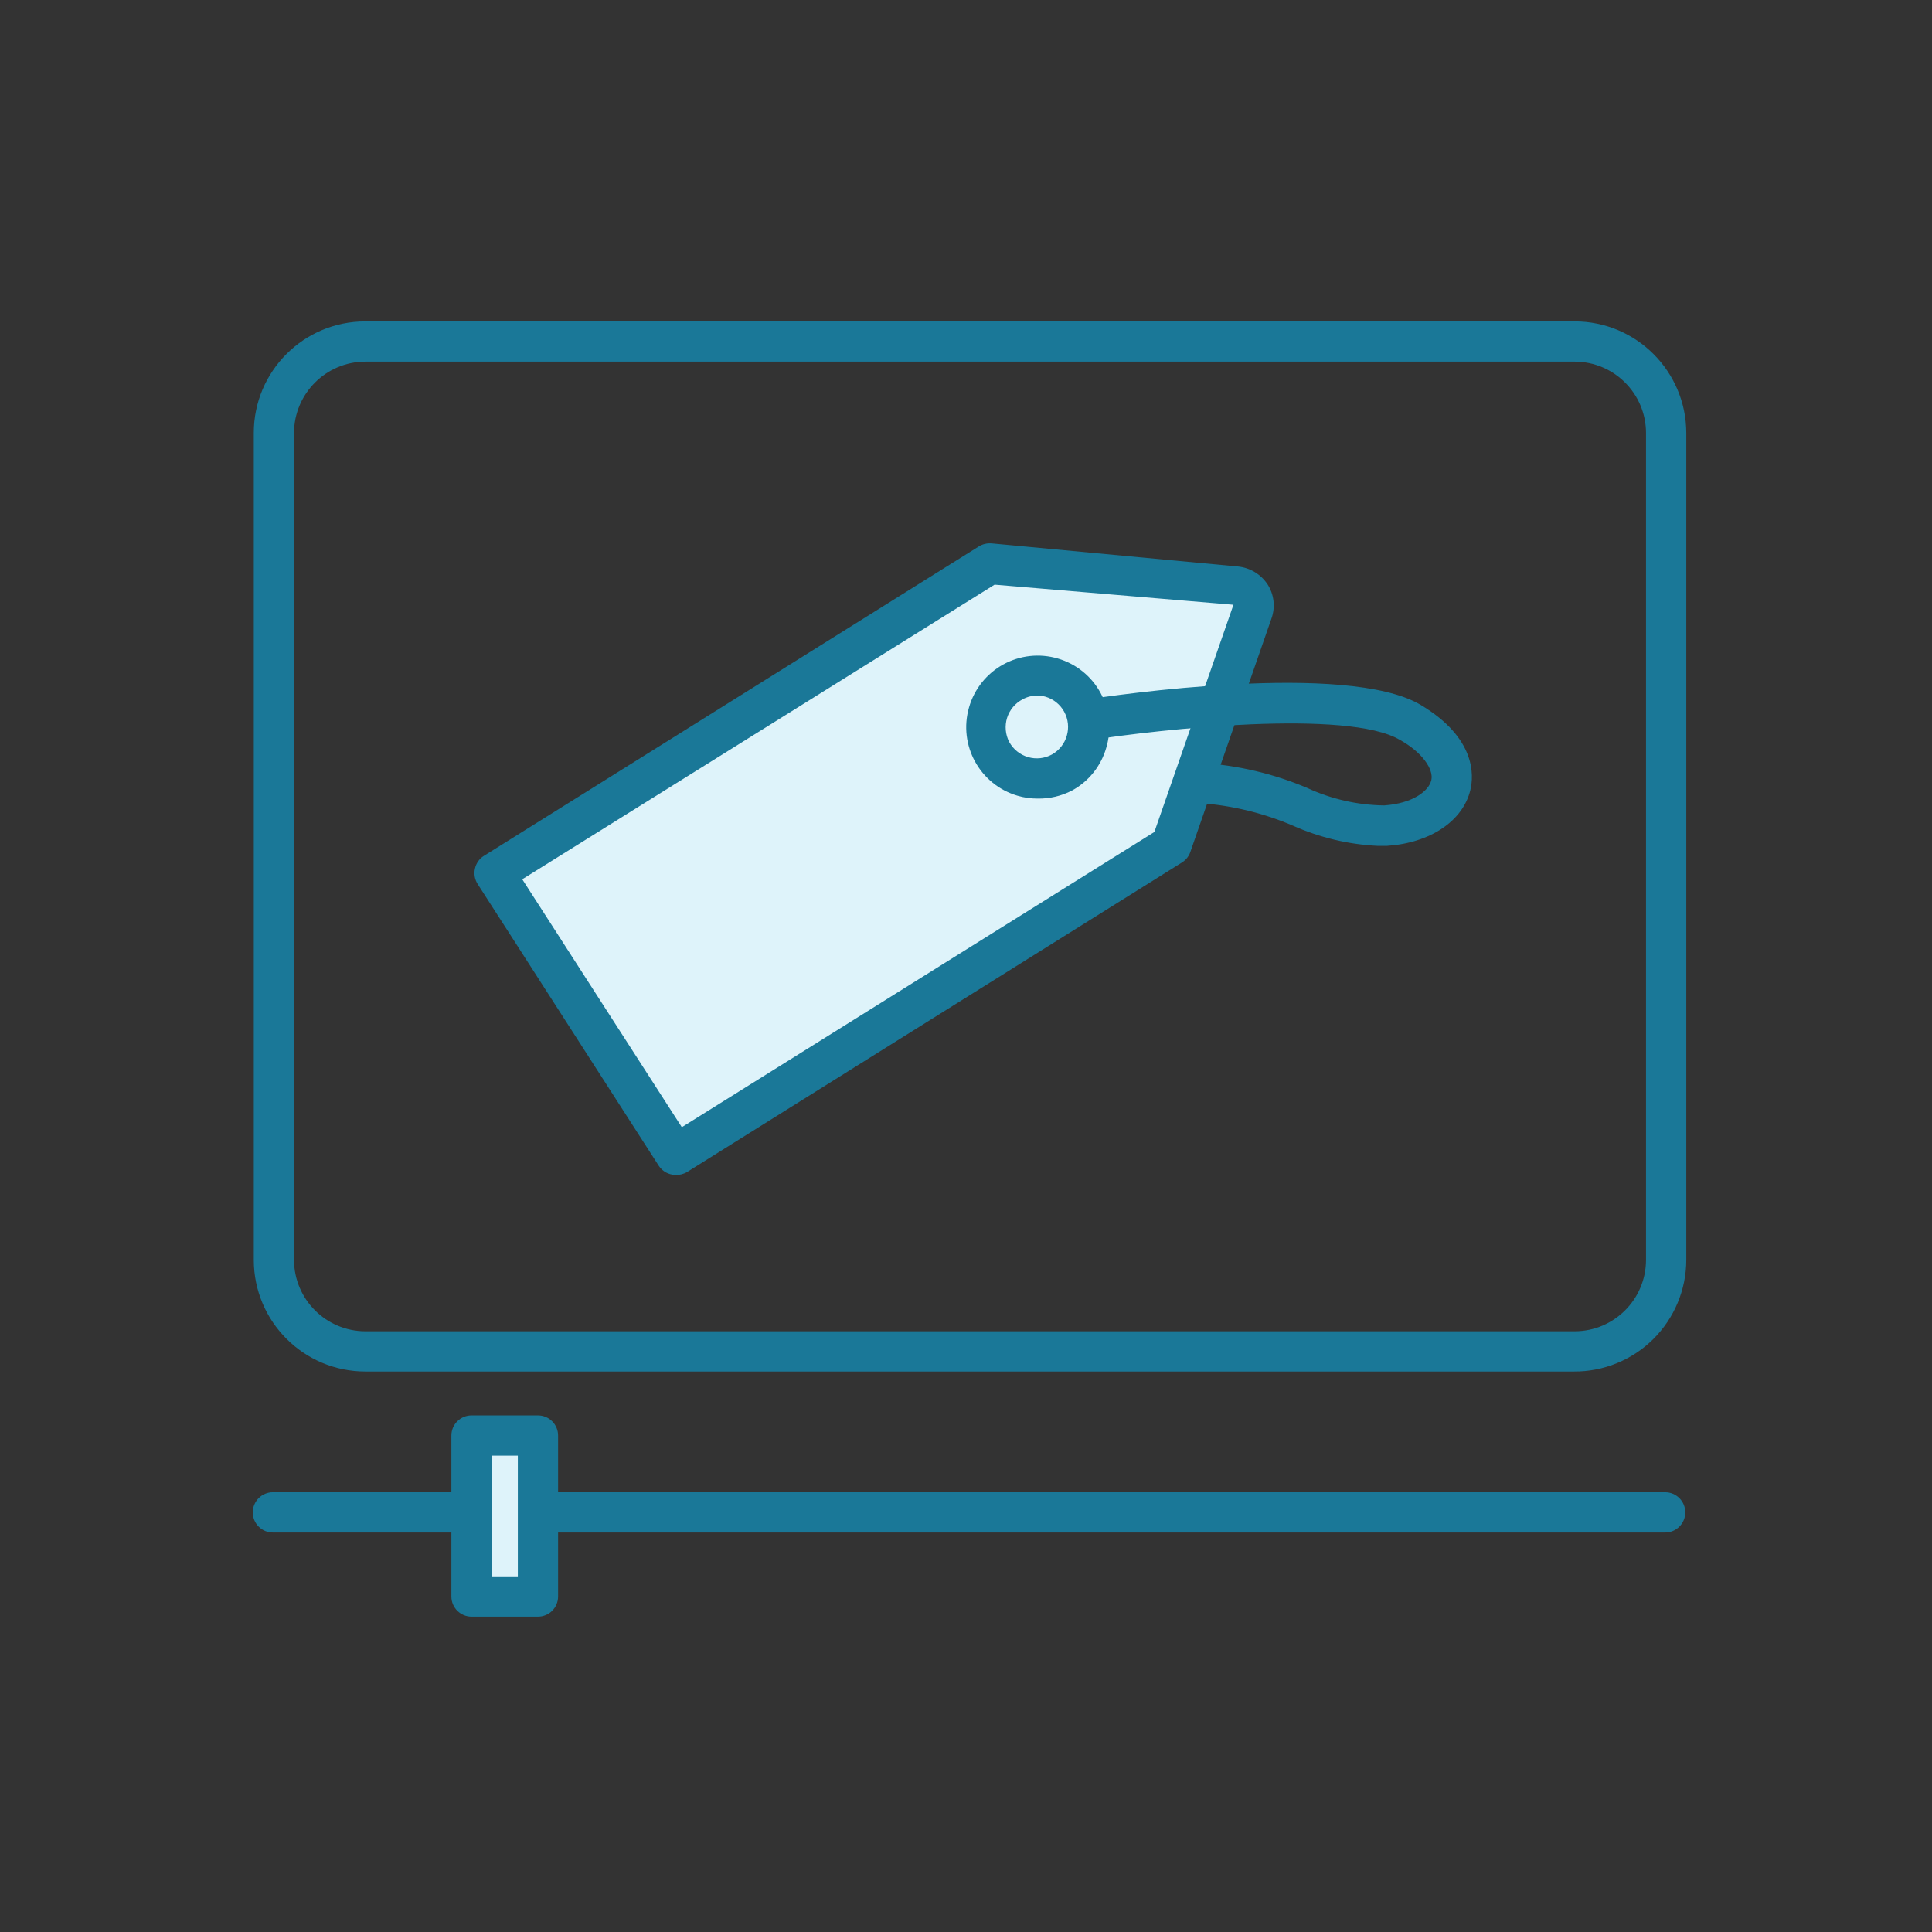
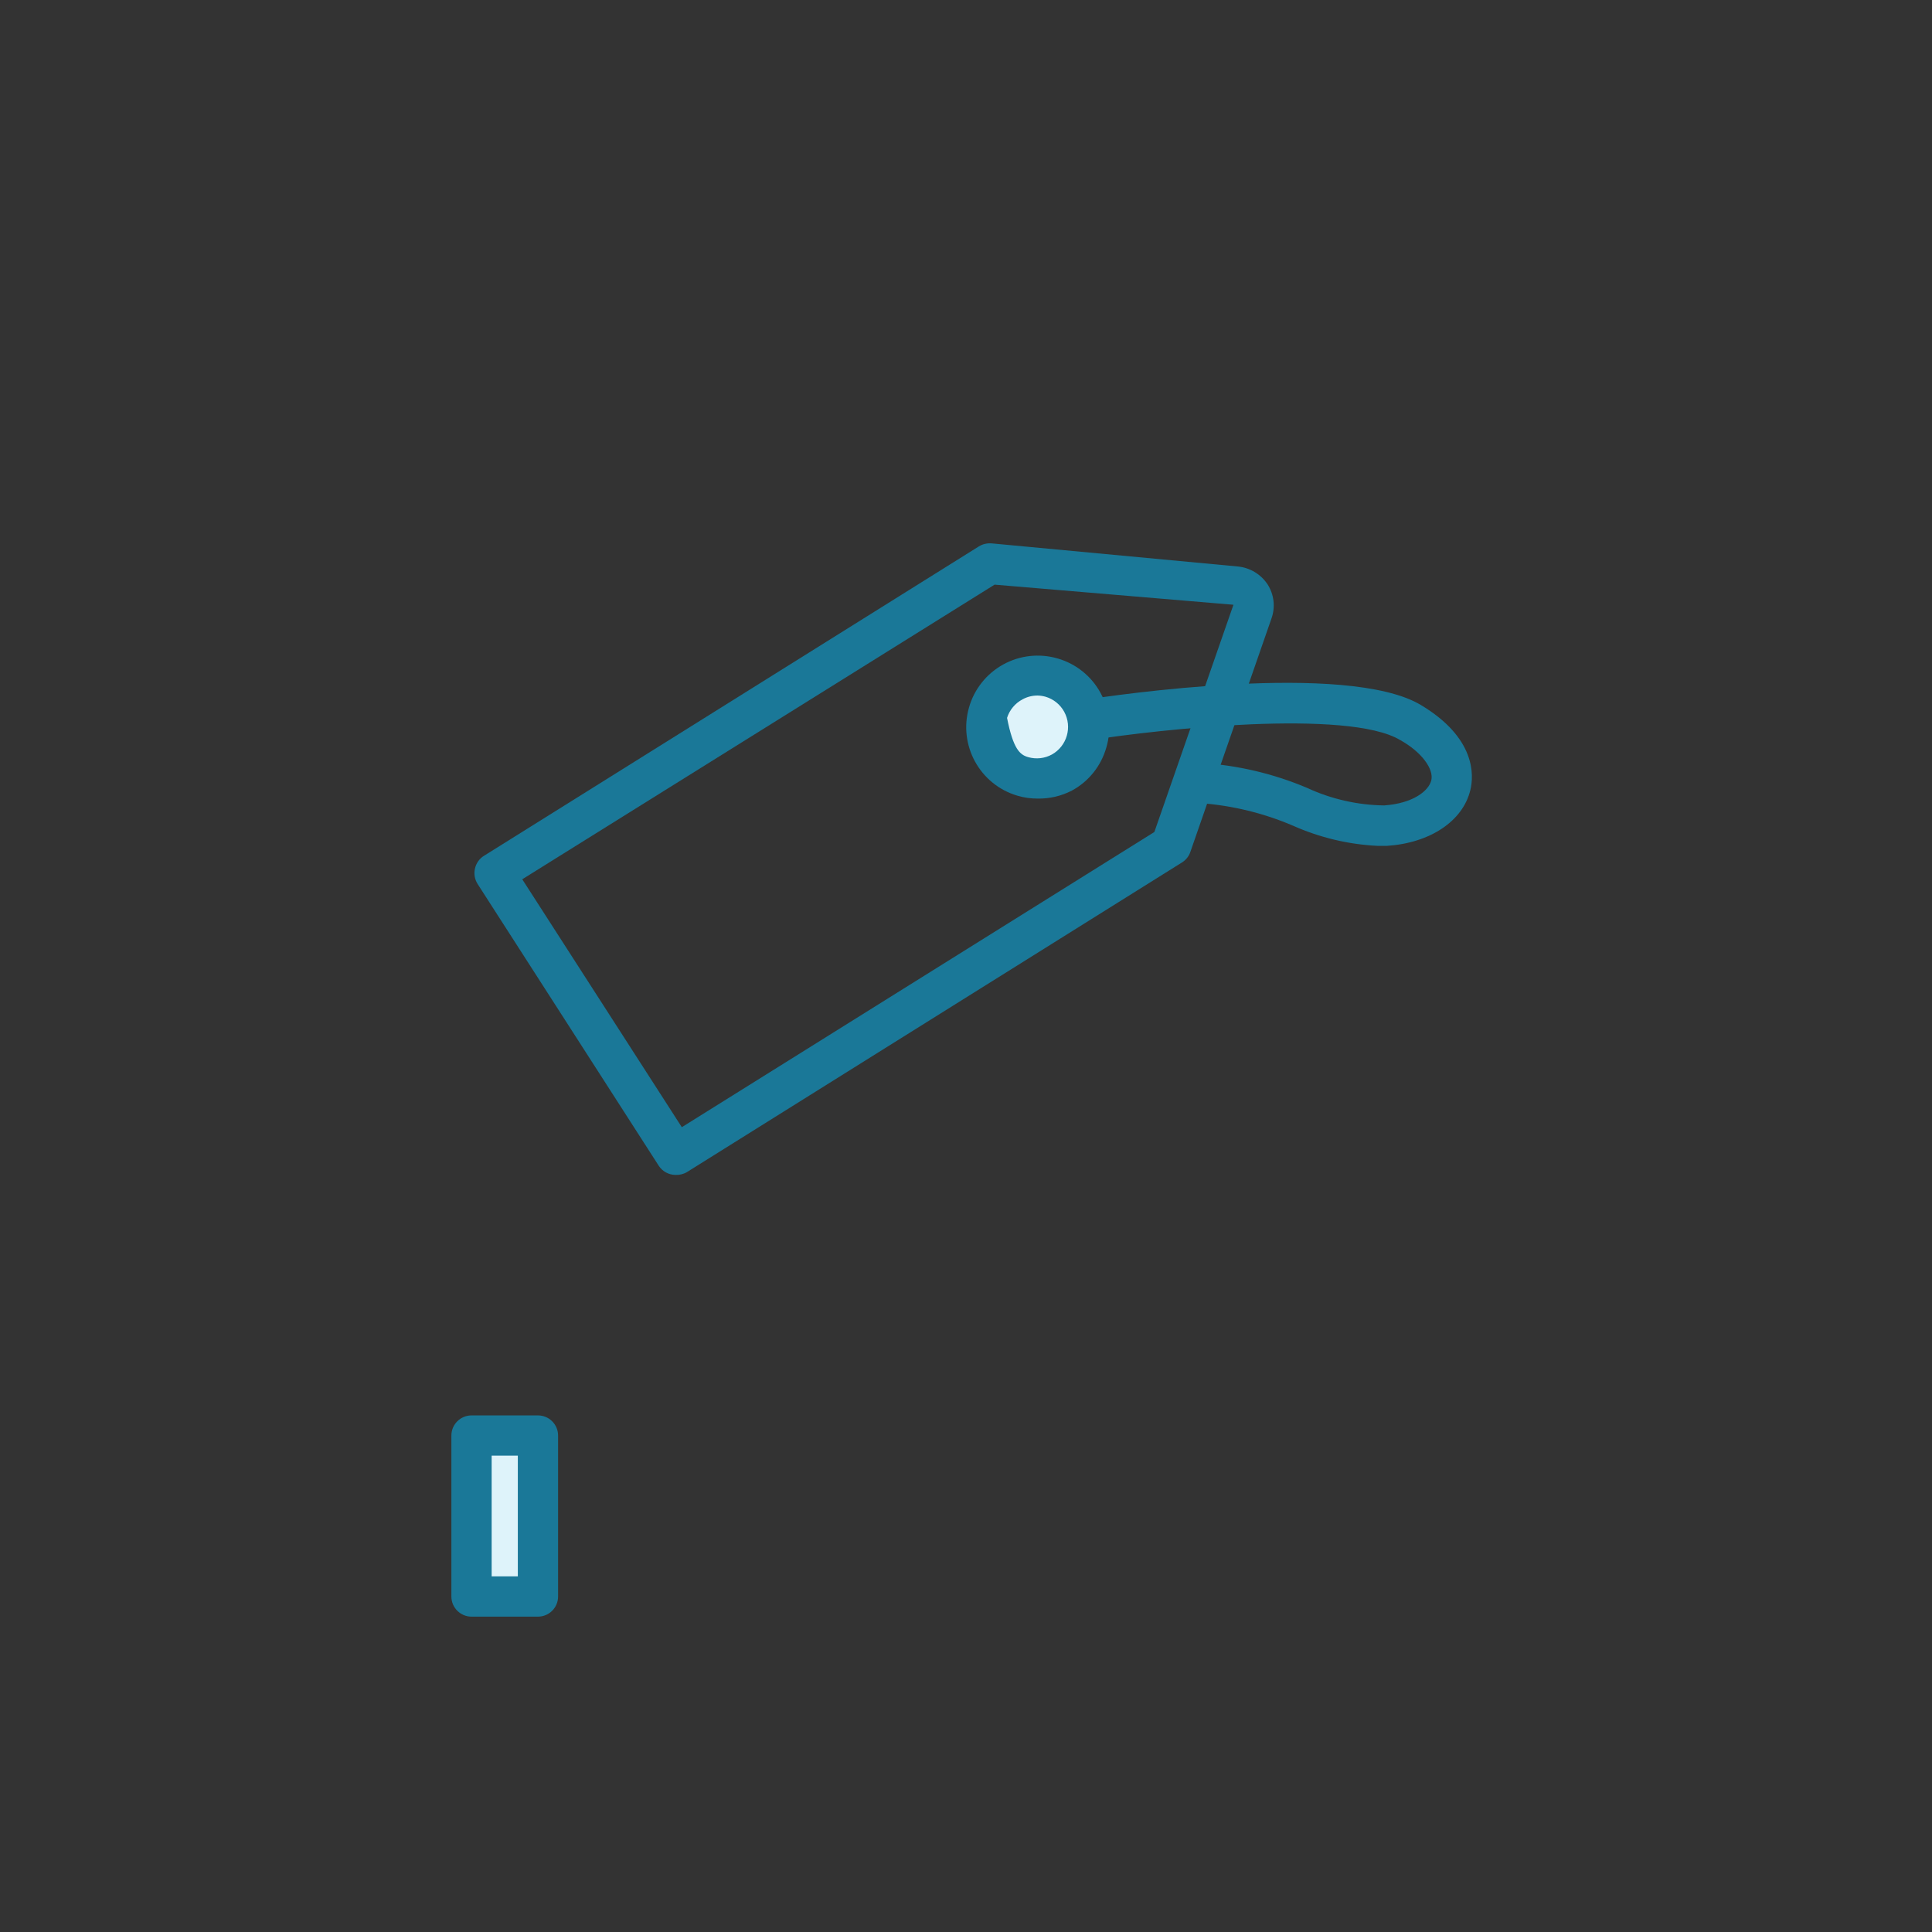
<svg xmlns="http://www.w3.org/2000/svg" width="44px" height="44px" viewBox="0 0 44 44" version="1.1">
  <rect x="0" y="0" width="44" height="44" fill="#333333" stroke="none" />
  <title>brand-video</title>
  <g id="Page-1" stroke="none" stroke-width="1" fill="none" fill-rule="evenodd">
    <g id="header-services-dropdown-revamp-8" transform="translate(-403, -277)">
      <g id="Group-57" transform="translate(0, 72)">
        <g id="Group-9" transform="translate(395, 75)">
          <g id="Group-53-Copy" transform="translate(0, 124)">
            <g id="brand-video" transform="translate(8, 6)">
              <rect id="Rectangle" x="0" y="0" width="44" height="44" />
-               <path d="M35.842,31.235 L8.319,31.235 C6.917,31.233 5.782,30.098 5.78,28.696 L5.78,9.859 C5.78,8.456 6.916,7.32 8.319,7.32 L35.865,7.32 C37.266,7.322 38.401,8.457 38.404,9.859 L38.404,28.696 C38.403,29.373 38.131,30.022 37.651,30.498 C37.17,30.975 36.519,31.24 35.842,31.235 Z M8.319,8.236 C7.424,8.239 6.699,8.964 6.696,9.859 L6.696,28.696 C6.699,29.591 7.424,30.316 8.319,30.319 L35.865,30.319 C36.76,30.316 37.485,29.591 37.487,28.696 L37.487,9.859 C37.485,8.964 36.76,8.239 35.865,8.236 L8.319,8.236 Z" id="Shape" fill="#1A7898" fill-rule="nonzero" />
-               <path d="M37.922,34.902 L6.215,34.902 C5.962,34.902 5.757,34.697 5.757,34.444 C5.757,34.191 5.962,33.985 6.215,33.985 L37.922,33.985 C38.176,33.985 38.381,34.191 38.381,34.444 C38.381,34.697 38.176,34.902 37.922,34.902 Z" id="Path" fill="#1A7898" fill-rule="nonzero" />
              <rect id="Rectangle" fill="#DEF3FA" fill-rule="nonzero" x="10.739" y="32.711" width="1.512" height="3.648" />
              <path d="M12.251,36.818 L10.739,36.818 C10.486,36.818 10.28,36.613 10.28,36.36 L10.28,32.693 C10.28,32.44 10.486,32.235 10.739,32.235 L12.251,32.235 C12.504,32.235 12.71,32.44 12.71,32.693 L12.71,36.36 C12.71,36.613 12.504,36.818 12.251,36.818 Z M11.197,35.901 L11.793,35.901 L11.793,33.151 L11.197,33.151 L11.197,35.901 Z" id="Shape" fill="#1A7898" fill-rule="nonzero" />
-               <path d="M15.386,26.299 L11.261,19.883 L22.527,12.833 L28.155,13.36 C28.284,13.381 28.398,13.455 28.469,13.564 C28.54,13.673 28.561,13.808 28.527,13.933 L26.652,19.25 L15.386,26.299 Z" id="Path" fill="#DEF3FA" fill-rule="nonzero" />
              <path d="M15.386,26.758 C15.23,26.757 15.085,26.678 15.001,26.547 L10.876,20.13 C10.811,20.027 10.789,19.901 10.817,19.782 C10.843,19.662 10.915,19.558 11.018,19.493 L22.293,12.444 C22.38,12.391 22.481,12.367 22.582,12.375 L28.197,12.902 C28.469,12.93 28.714,13.078 28.866,13.305 C29.016,13.537 29.05,13.825 28.957,14.085 L27.11,19.401 C27.077,19.5 27.01,19.584 26.922,19.64 L15.652,26.689 C15.573,26.738 15.48,26.762 15.386,26.758 L15.386,26.758 Z M11.894,20.025 L15.528,25.671 L26.29,18.948 L28.091,13.773 L22.651,13.315 L11.894,20.025 Z" id="Shape" fill="#1A7898" fill-rule="nonzero" />
              <circle id="Oval" fill="#DEF3FA" fill-rule="nonzero" cx="23.632" cy="16.555" r="1.173" />
-               <path d="M23.632,18.187 C23.477,18.188 23.322,18.166 23.173,18.122 C22.314,17.87 21.821,16.971 22.069,16.11 C22.188,15.694 22.468,15.342 22.848,15.133 C23.227,14.924 23.674,14.875 24.09,14.997 C24.507,15.118 24.858,15.4 25.065,15.782 C25.273,16.163 25.319,16.611 25.195,17.027 C25.076,17.444 24.796,17.796 24.415,18.003 L24.415,18.003 C24.174,18.129 23.904,18.192 23.632,18.187 L23.632,18.187 Z M23.632,15.84 C23.512,15.84 23.393,15.869 23.288,15.927 C23.119,16.016 22.992,16.168 22.935,16.35 C22.879,16.532 22.897,16.73 22.985,16.899 C23.076,17.065 23.23,17.189 23.412,17.242 C23.595,17.296 23.791,17.274 23.957,17.183 L23.957,17.183 C24.3,16.99 24.425,16.557 24.237,16.211 C24.146,16.044 23.993,15.921 23.81,15.867 C23.751,15.851 23.689,15.841 23.627,15.84 L23.632,15.84 Z" id="Shape" fill="#1A7898" fill-rule="nonzero" />
+               <path d="M23.632,18.187 C23.477,18.188 23.322,18.166 23.173,18.122 C22.314,17.87 21.821,16.971 22.069,16.11 C22.188,15.694 22.468,15.342 22.848,15.133 C23.227,14.924 23.674,14.875 24.09,14.997 C24.507,15.118 24.858,15.4 25.065,15.782 C25.273,16.163 25.319,16.611 25.195,17.027 C25.076,17.444 24.796,17.796 24.415,18.003 L24.415,18.003 C24.174,18.129 23.904,18.192 23.632,18.187 L23.632,18.187 Z M23.632,15.84 C23.512,15.84 23.393,15.869 23.288,15.927 C23.119,16.016 22.992,16.168 22.935,16.35 C23.076,17.065 23.23,17.189 23.412,17.242 C23.595,17.296 23.791,17.274 23.957,17.183 L23.957,17.183 C24.3,16.99 24.425,16.557 24.237,16.211 C24.146,16.044 23.993,15.921 23.81,15.867 C23.751,15.851 23.689,15.841 23.627,15.84 L23.632,15.84 Z" id="Shape" fill="#1A7898" fill-rule="nonzero" />
              <path d="M31.378,19.264 C30.711,19.232 30.057,19.076 29.448,18.805 C28.783,18.52 28.075,18.347 27.353,18.292 C27.1,18.292 26.895,18.087 26.895,17.834 C26.895,17.581 27.1,17.375 27.353,17.375 C28.185,17.427 29.002,17.619 29.769,17.944 C30.319,18.199 30.917,18.335 31.524,18.343 C32.175,18.297 32.537,18.017 32.597,17.77 C32.656,17.522 32.39,17.133 31.886,16.853 C30.699,16.142 26.386,16.61 24.855,16.853 C24.692,16.877 24.527,16.813 24.424,16.683 C24.321,16.554 24.295,16.379 24.355,16.225 C24.416,16.071 24.554,15.961 24.718,15.936 C25.318,15.84 30.676,15.052 32.358,16.055 C33.614,16.807 33.568,17.66 33.486,17.994 C33.316,18.7 32.569,19.2 31.584,19.264 L31.378,19.264 Z" id="Path" fill="#1A7898" fill-rule="nonzero" />
            </g>
          </g>
        </g>
      </g>
    </g>
  </g>
</svg>